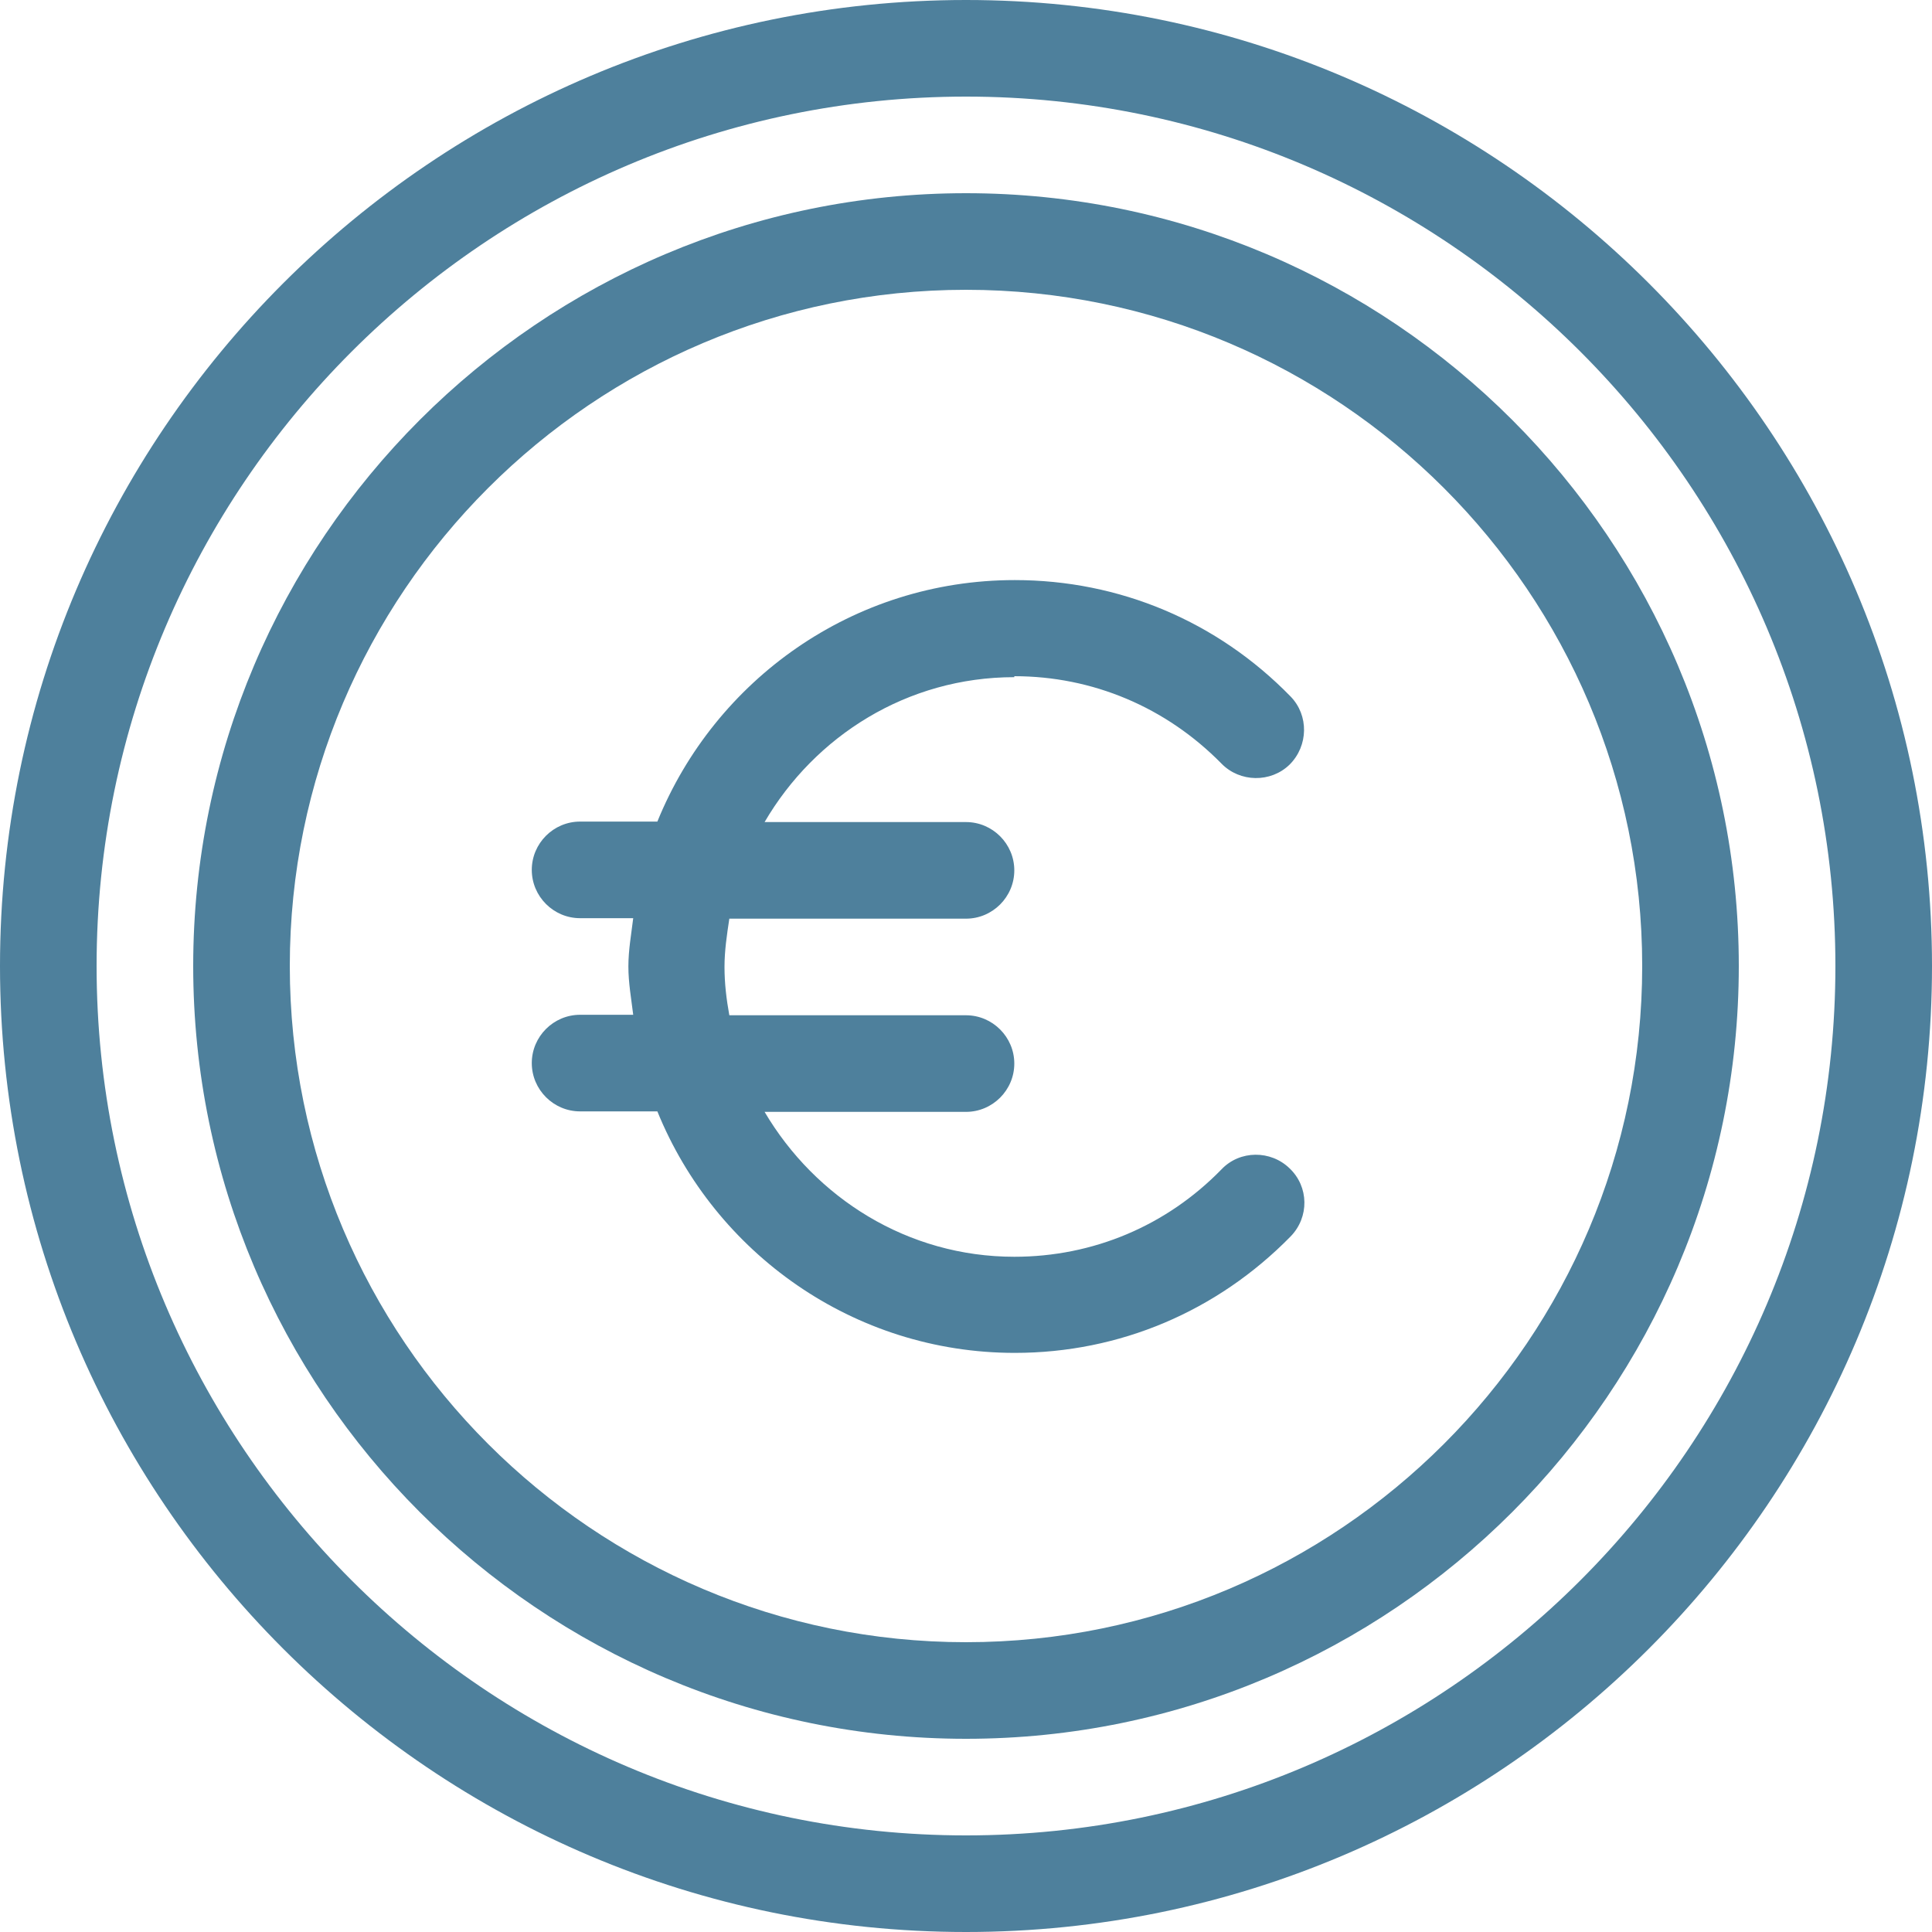
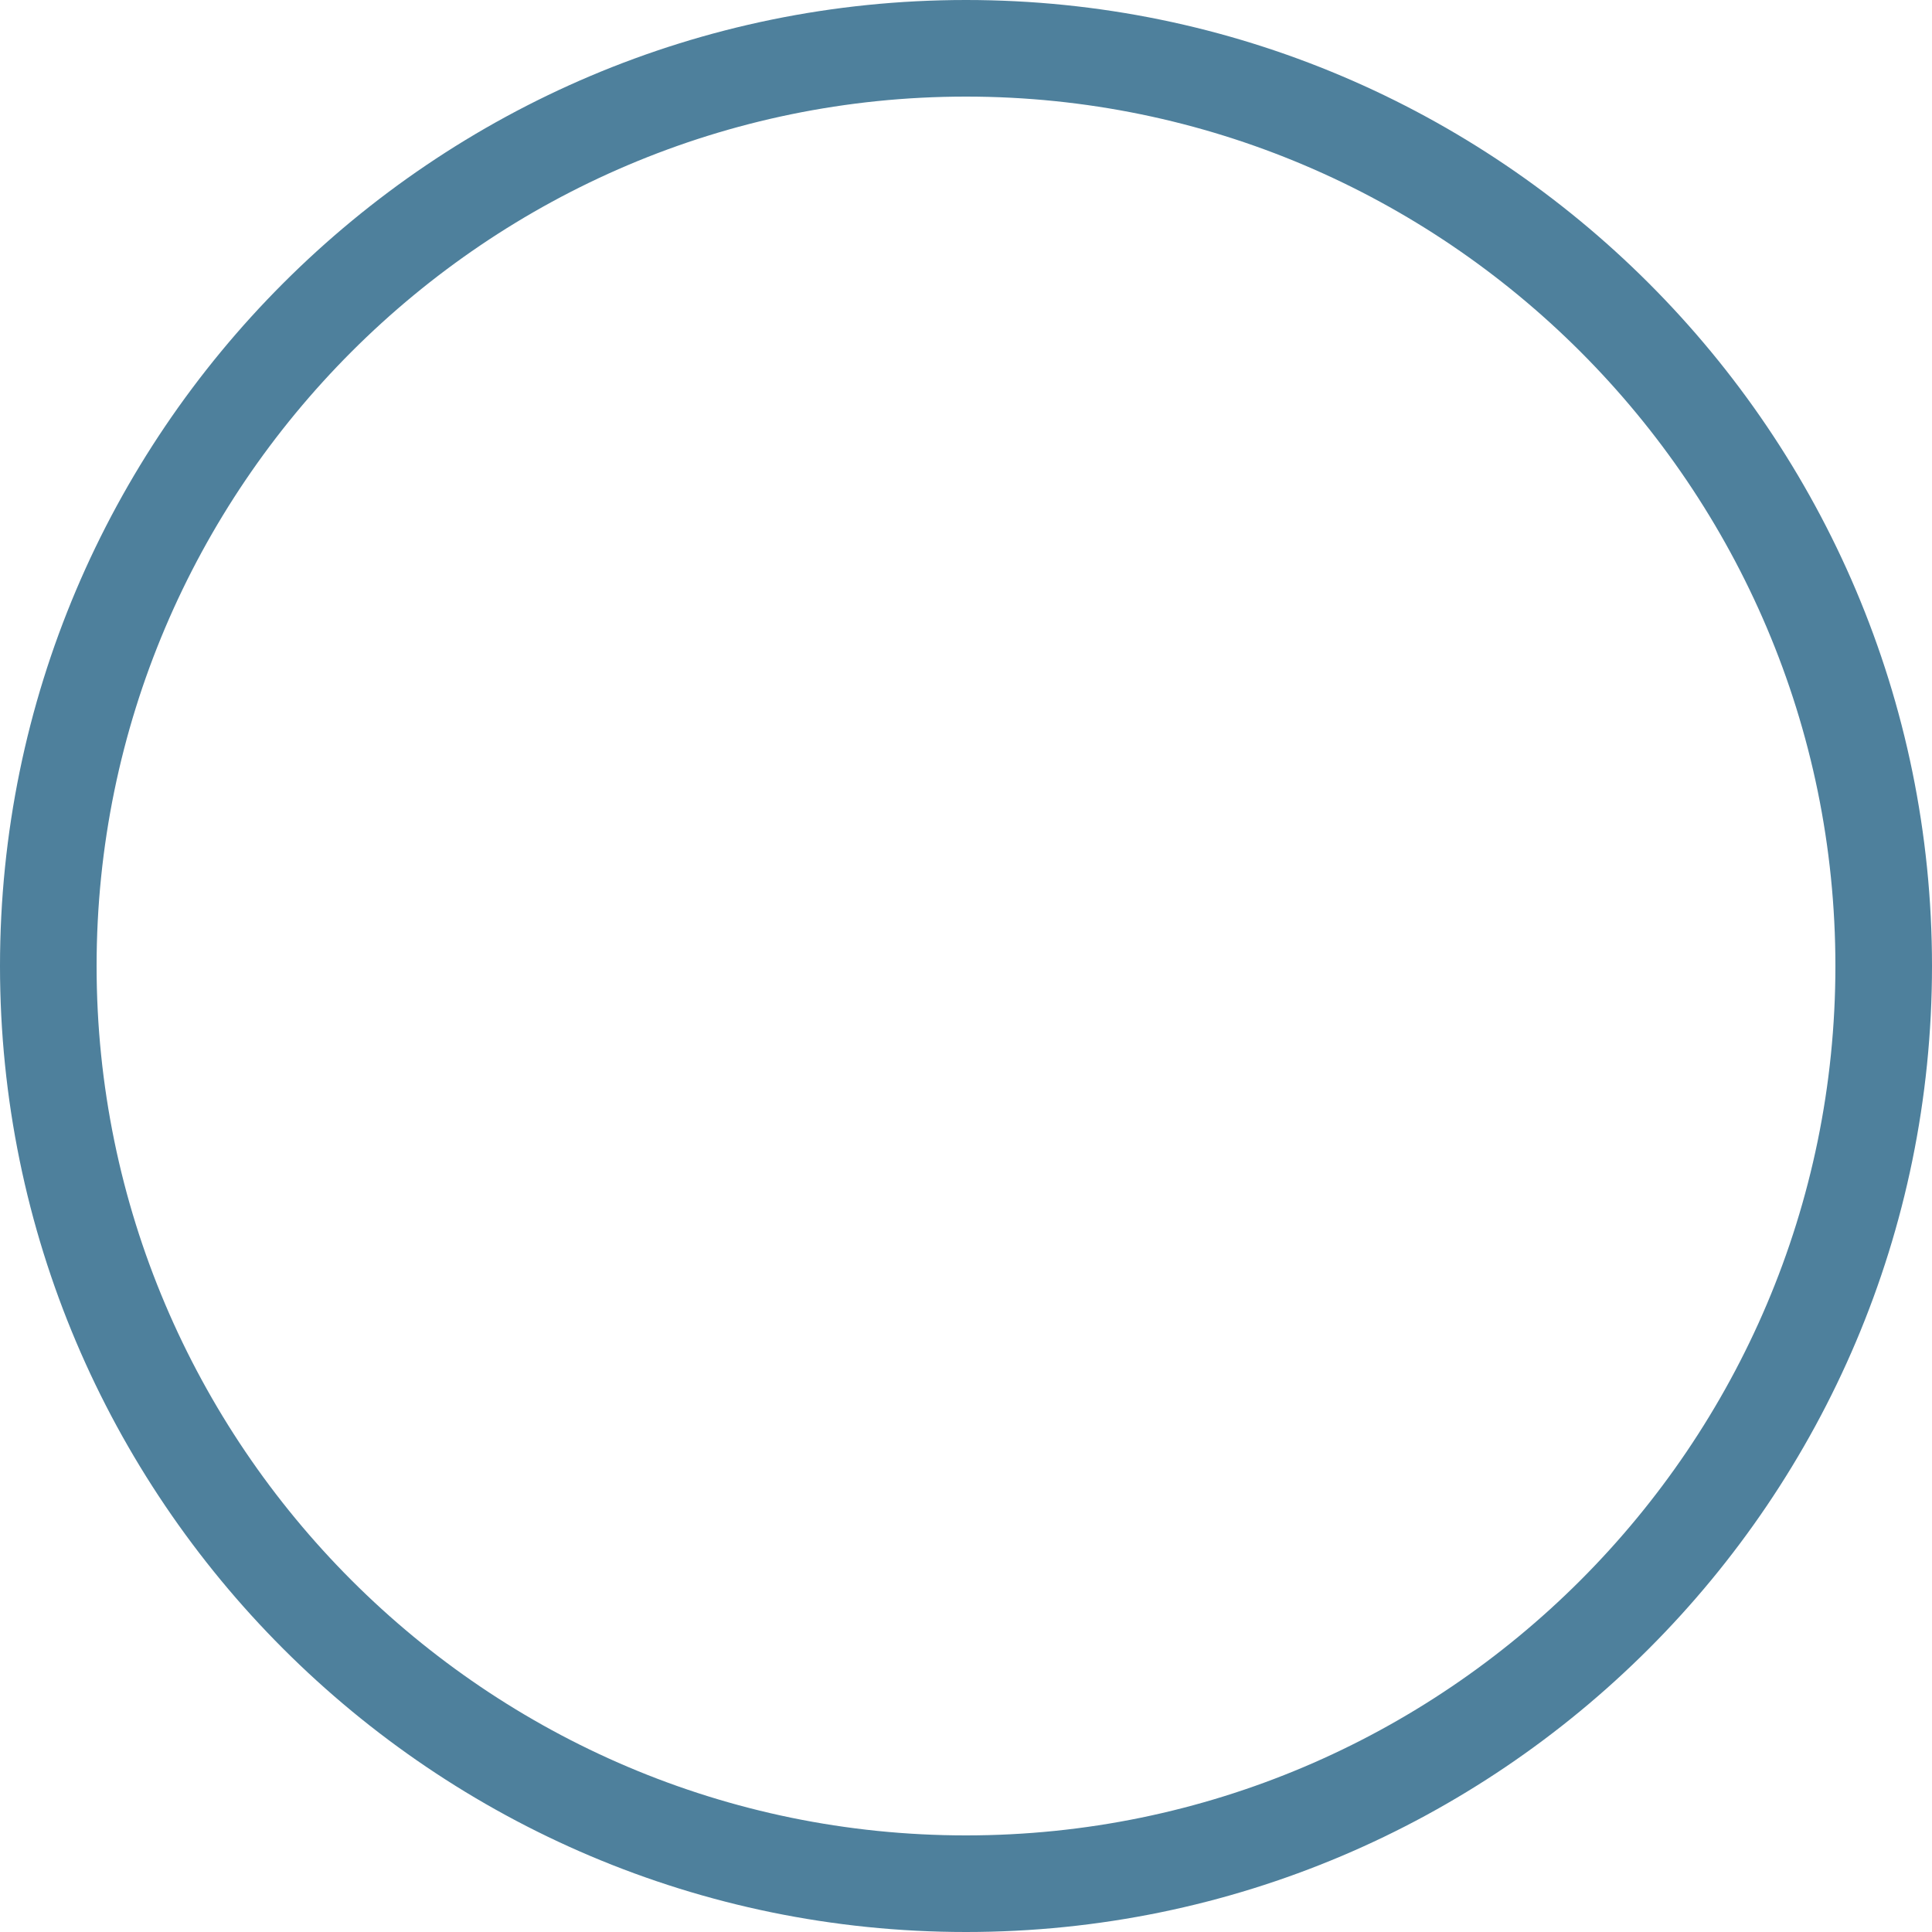
<svg xmlns="http://www.w3.org/2000/svg" viewBox="0 0 40 40">
  <defs>
    <style>.d{fill:#4e809c;}</style>
  </defs>
  <g id="a" />
  <g id="b">
    <g id="c">
      <g>
-         <path class="d" d="M21,14c1.62,0,3.14,.64,4.29,1.81,.38,.39,1.02,.4,1.41,.02,.39-.39,.4-1.02,.02-1.41-1.52-1.56-3.55-2.41-5.71-2.41-3.35,0-6.21,2.07-7.4,5h-1.6c-.55,0-1,.45-1,1s.45,1,1,1h1.1c-.04,.33-.1,.66-.1,1s.06,.67,.1,1h-1.1c-.55,0-1,.45-1,1s.45,1,1,1h1.6c1.19,2.93,4.06,5,7.4,5,2.17,0,4.19-.86,5.71-2.41,.39-.4,.38-1.03-.02-1.41-.39-.38-1.03-.38-1.41,.02-1.14,1.17-2.66,1.81-4.29,1.81-2.21,0-4.12-1.22-5.17-3h4.17c.55,0,1-.45,1-1s-.45-1-1-1h-4.9c-.06-.33-.1-.66-.1-1s.05-.67,.1-1h4.9c.55,0,1-.45,1-1s-.45-1-1-1h-4.17c1.04-1.78,2.95-3,5.17-3Z" />
        <path class="d" d="M20,0C8.97,0,0,8.97,0,20s8.97,20,20,20,20-8.97,20-20S31.03,0,20,0Zm0,38c-9.92,0-18-8.08-18-18S10.08,2,20,2s18,8.08,18,18-8.08,18-18,18Z" />
-         <path class="d" d="M20,4C11.18,4,4,11.18,4,20s7.18,16,16,16,16-7.18,16-16S28.82,4,20,4Zm0,30c-7.72,0-14-6.28-14-14S12.28,6,20,6s14,6.28,14,14-6.28,14-14,14Z" />
      </g>
    </g>
  </g>
</svg>